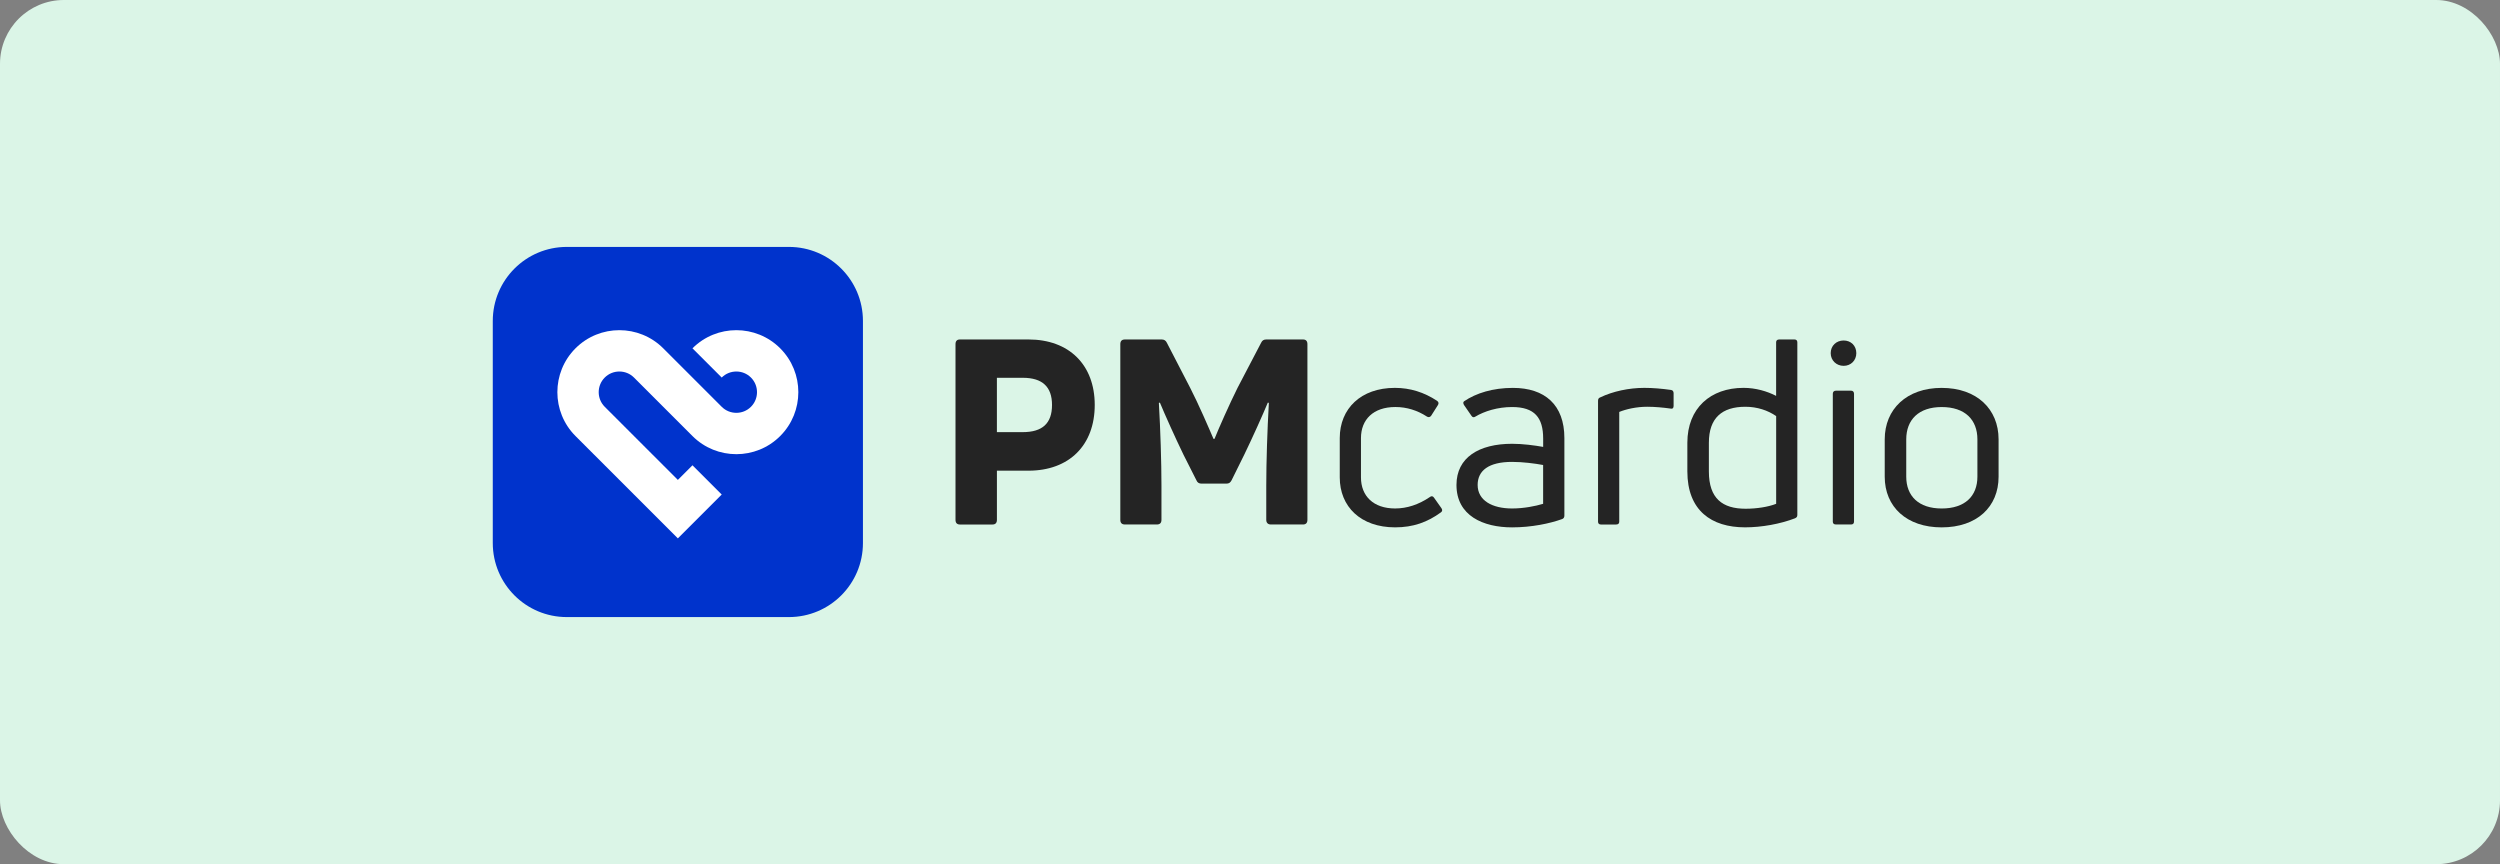
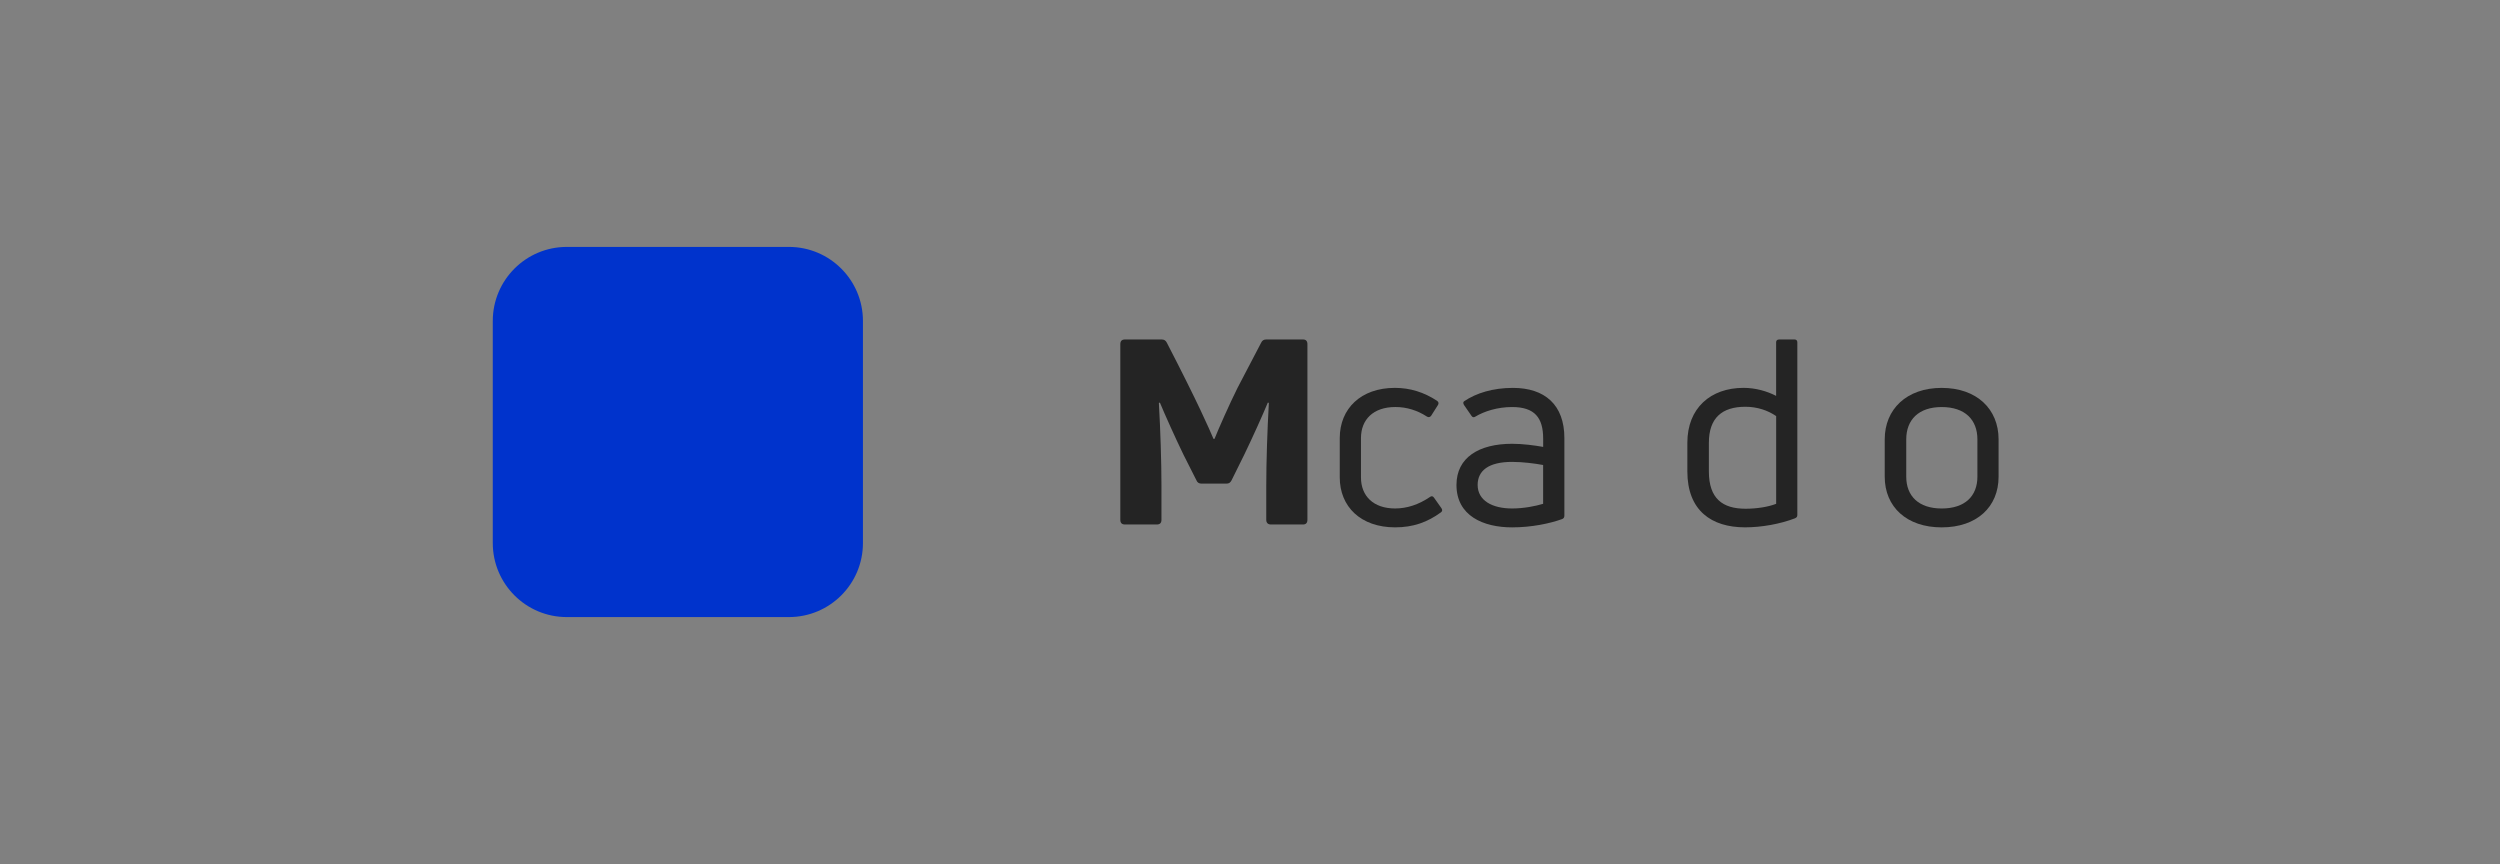
<svg xmlns="http://www.w3.org/2000/svg" width="243" height="84" viewBox="0 0 243 84" fill="none">
  <rect x="0" y="0" width="243" height="84" fill="#808080" stroke="none" />
-   <rect width="243" height="84" rx="6.208" fill="#DBF5E7" />
  <path fill-rule="evenodd" clip-rule="evenodd" d="M76.682 59.98H55.094C51.12 59.98 47.898 56.758 47.898 52.784V31.196C47.898 27.222 51.12 24 55.094 24H76.682C80.656 24 83.878 27.222 83.878 31.196V52.784C83.878 56.758 80.656 59.98 76.682 59.98" fill="#0033CC" />
-   <path fill-rule="evenodd" clip-rule="evenodd" d="M75.835 33.856C73.485 31.505 69.659 31.505 67.308 33.856L70.151 36.698C70.934 35.915 72.21 35.915 72.993 36.698C73.777 37.482 73.777 38.757 72.993 39.541C72.21 40.324 70.934 40.324 70.151 39.541L64.466 33.856C62.115 31.505 58.29 31.505 55.939 33.856C53.588 36.207 53.588 40.032 55.939 42.383L65.887 52.331L70.151 48.068L67.308 45.225L65.887 46.647L58.781 39.541C57.998 38.757 57.998 37.482 58.781 36.698C59.565 35.915 60.84 35.915 61.624 36.698L67.308 42.383C69.659 44.734 73.485 44.734 75.835 42.383C78.186 40.032 78.186 36.207 75.835 33.856" fill="white" />
-   <path fill-rule="evenodd" clip-rule="evenodd" d="M99.413 42.003C101.325 42.003 102.256 41.148 102.256 39.362C102.256 37.601 101.325 36.721 99.413 36.721H96.898V42.003H99.413ZM99.968 32.996C103.917 32.996 106.408 35.462 106.408 39.36C106.408 43.284 103.917 45.75 99.968 45.75H96.9V50.529C96.9 50.831 96.749 50.982 96.472 50.982H93.302C93.026 50.982 92.875 50.831 92.875 50.529V33.449C92.875 33.147 93.026 32.996 93.302 32.996H99.968Z" fill="#242424" />
-   <path fill-rule="evenodd" clip-rule="evenodd" d="M109.347 50.981C109.045 50.981 108.895 50.83 108.895 50.529V33.449C108.895 33.147 109.045 32.996 109.347 32.996H112.919C113.145 32.996 113.322 33.097 113.422 33.323L115.686 37.7C116.466 39.209 117.522 41.649 117.95 42.655H118.051C118.453 41.649 119.535 39.209 120.289 37.7L122.578 33.323C122.679 33.097 122.83 32.996 123.081 32.996H126.653C126.93 32.996 127.081 33.147 127.081 33.449V50.529C127.081 50.83 126.93 50.981 126.653 50.981H123.534C123.257 50.981 123.081 50.83 123.081 50.529V47.208C123.081 44.919 123.182 41.8 123.333 39.159L123.232 39.134C122.754 40.291 121.748 42.529 120.943 44.19L119.711 46.68C119.585 46.931 119.434 47.007 119.208 47.007H116.793C116.567 47.007 116.39 46.931 116.29 46.68L115.032 44.19C114.227 42.529 113.221 40.291 112.743 39.134L112.642 39.159C112.793 41.8 112.894 44.919 112.894 47.208V50.529C112.894 50.83 112.743 50.981 112.441 50.981H109.347Z" fill="#242424" />
+   <path fill-rule="evenodd" clip-rule="evenodd" d="M109.347 50.981C109.045 50.981 108.895 50.83 108.895 50.529V33.449C108.895 33.147 109.045 32.996 109.347 32.996H112.919C113.145 32.996 113.322 33.097 113.422 33.323C116.466 39.209 117.522 41.649 117.95 42.655H118.051C118.453 41.649 119.535 39.209 120.289 37.7L122.578 33.323C122.679 33.097 122.83 32.996 123.081 32.996H126.653C126.93 32.996 127.081 33.147 127.081 33.449V50.529C127.081 50.83 126.93 50.981 126.653 50.981H123.534C123.257 50.981 123.081 50.83 123.081 50.529V47.208C123.081 44.919 123.182 41.8 123.333 39.159L123.232 39.134C122.754 40.291 121.748 42.529 120.943 44.19L119.711 46.68C119.585 46.931 119.434 47.007 119.208 47.007H116.793C116.567 47.007 116.39 46.931 116.29 46.68L115.032 44.19C114.227 42.529 113.221 40.291 112.743 39.134L112.642 39.159C112.793 41.8 112.894 44.919 112.894 47.208V50.529C112.894 50.83 112.743 50.981 112.441 50.981H109.347Z" fill="#242424" />
  <path fill-rule="evenodd" clip-rule="evenodd" d="M135.607 51.259C132.261 51.259 130.224 49.247 130.224 46.404V42.581C130.224 39.713 132.286 37.701 135.581 37.701C137.066 37.701 138.424 38.129 139.682 38.959C139.858 39.084 139.858 39.235 139.757 39.386L139.103 40.418C139.003 40.543 138.852 40.594 138.701 40.493C137.77 39.889 136.739 39.562 135.632 39.562C133.469 39.562 132.286 40.795 132.286 42.581V46.404C132.286 48.215 133.494 49.423 135.607 49.423C136.764 49.423 137.896 49.045 138.977 48.316C139.128 48.19 139.279 48.215 139.38 48.366L140.109 49.398C140.21 49.549 140.21 49.7 140.059 49.8C138.751 50.756 137.367 51.259 135.607 51.259" fill="#242424" />
  <path fill-rule="evenodd" clip-rule="evenodd" d="M146.973 49.424C148.105 49.424 149.237 49.198 149.992 48.971V45.198C149.187 45.047 148.004 44.896 146.973 44.896C144.684 44.896 143.627 45.752 143.627 47.135C143.627 48.644 145.036 49.424 146.973 49.424M147.053 37.703C150.147 37.703 152.058 39.338 152.058 42.583V50.129C152.058 50.28 151.983 50.406 151.832 50.456C150.65 50.884 148.864 51.261 146.977 51.261C144.16 51.261 141.569 50.129 141.569 47.136C141.569 44.469 143.757 43.136 146.977 43.136C148.009 43.136 149.141 43.287 149.996 43.438V42.633C149.996 40.596 149.166 39.564 146.977 39.564C145.569 39.564 144.286 39.967 143.405 40.495C143.255 40.596 143.129 40.57 143.028 40.419L142.299 39.363C142.223 39.212 142.198 39.111 142.299 39.011C143.481 38.206 145.116 37.703 147.053 37.703" fill="#242424" />
-   <path fill-rule="evenodd" clip-rule="evenodd" d="M155.605 50.982C155.429 50.982 155.329 50.882 155.329 50.706V38.959C155.329 38.808 155.379 38.682 155.53 38.632C156.787 38.028 158.347 37.701 159.831 37.701C160.661 37.701 161.516 37.776 162.422 37.902C162.598 37.927 162.674 38.053 162.674 38.229V39.462C162.674 39.663 162.573 39.764 162.372 39.713C161.667 39.613 160.863 39.537 160.108 39.537C159.077 39.537 158.07 39.764 157.391 40.04V50.706C157.391 50.882 157.291 50.982 157.089 50.982H155.605Z" fill="#242424" />
  <path fill-rule="evenodd" clip-rule="evenodd" d="M169.675 49.449C170.757 49.449 171.864 49.273 172.643 48.971V40.443C171.838 39.89 170.807 39.538 169.65 39.538C167.386 39.538 166.103 40.62 166.103 43.034V45.826C166.103 48.468 167.436 49.449 169.675 49.449V49.449ZM172.639 33.273C172.639 33.097 172.739 32.996 172.941 32.996H174.424C174.601 32.996 174.701 33.097 174.701 33.273V50.051C174.701 50.202 174.651 50.302 174.475 50.378C173.041 50.931 171.23 51.258 169.62 51.258C166.35 51.258 164.011 49.623 164.011 45.825V43.033C164.011 39.662 166.275 37.7 169.469 37.7C170.651 37.7 171.758 38.027 172.639 38.48V33.273Z" fill="#242424" />
-   <path fill-rule="evenodd" clip-rule="evenodd" d="M178.45 50.979C178.249 50.979 178.149 50.878 178.149 50.702V38.276C178.149 38.1 178.249 37.974 178.45 37.974H179.934C180.111 37.974 180.211 38.1 180.211 38.276V50.702C180.211 50.878 180.111 50.979 179.934 50.979H178.45ZM179.202 35.56C178.497 35.56 177.944 35.032 177.944 34.327C177.944 33.598 178.497 33.095 179.202 33.095C179.906 33.095 180.434 33.598 180.434 34.327C180.434 35.032 179.906 35.56 179.202 35.56V35.56Z" fill="#242424" />
  <path fill-rule="evenodd" clip-rule="evenodd" d="M188.733 49.425C190.997 49.425 192.204 48.218 192.204 46.331V42.709C192.204 40.797 190.997 39.565 188.733 39.565C186.494 39.565 185.287 40.797 185.287 42.709V46.331C185.287 48.218 186.494 49.425 188.733 49.425M188.728 51.261C185.333 51.261 183.195 49.274 183.195 46.331V42.708C183.195 39.765 185.333 37.703 188.728 37.703C192.149 37.703 194.262 39.765 194.262 42.708V46.331C194.262 49.274 192.149 51.261 188.728 51.261" fill="#242424" />
</svg>